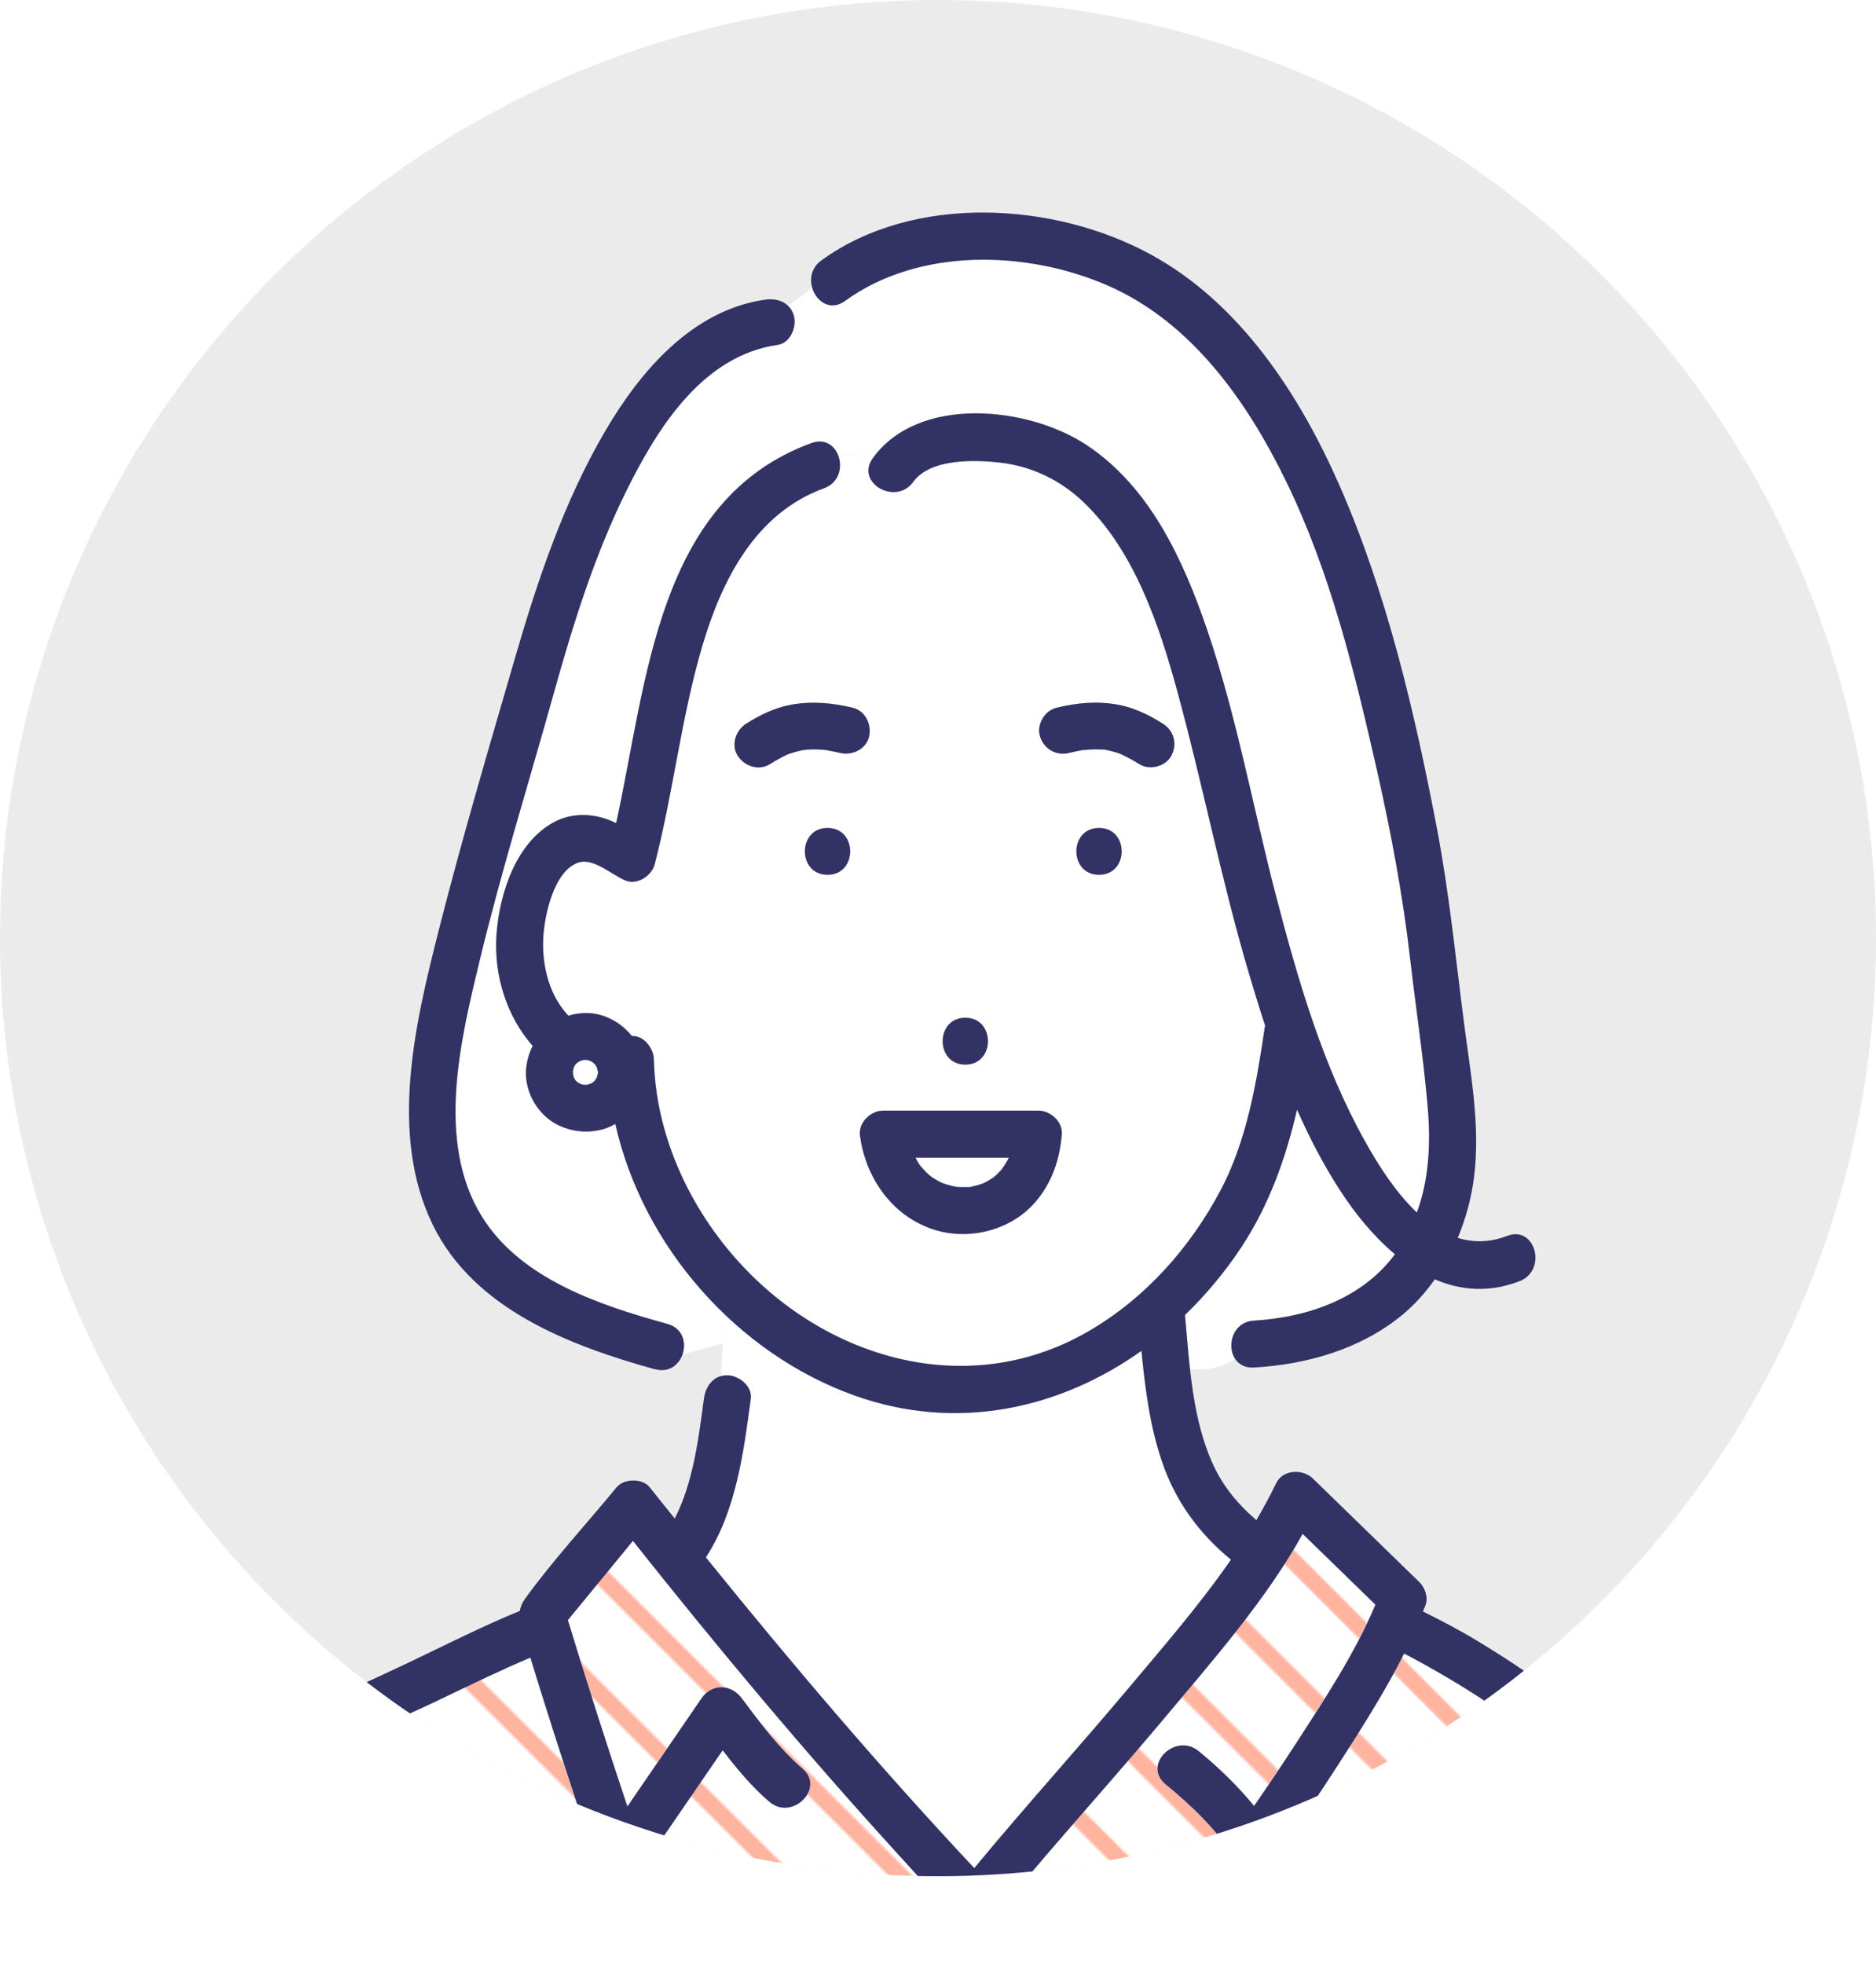
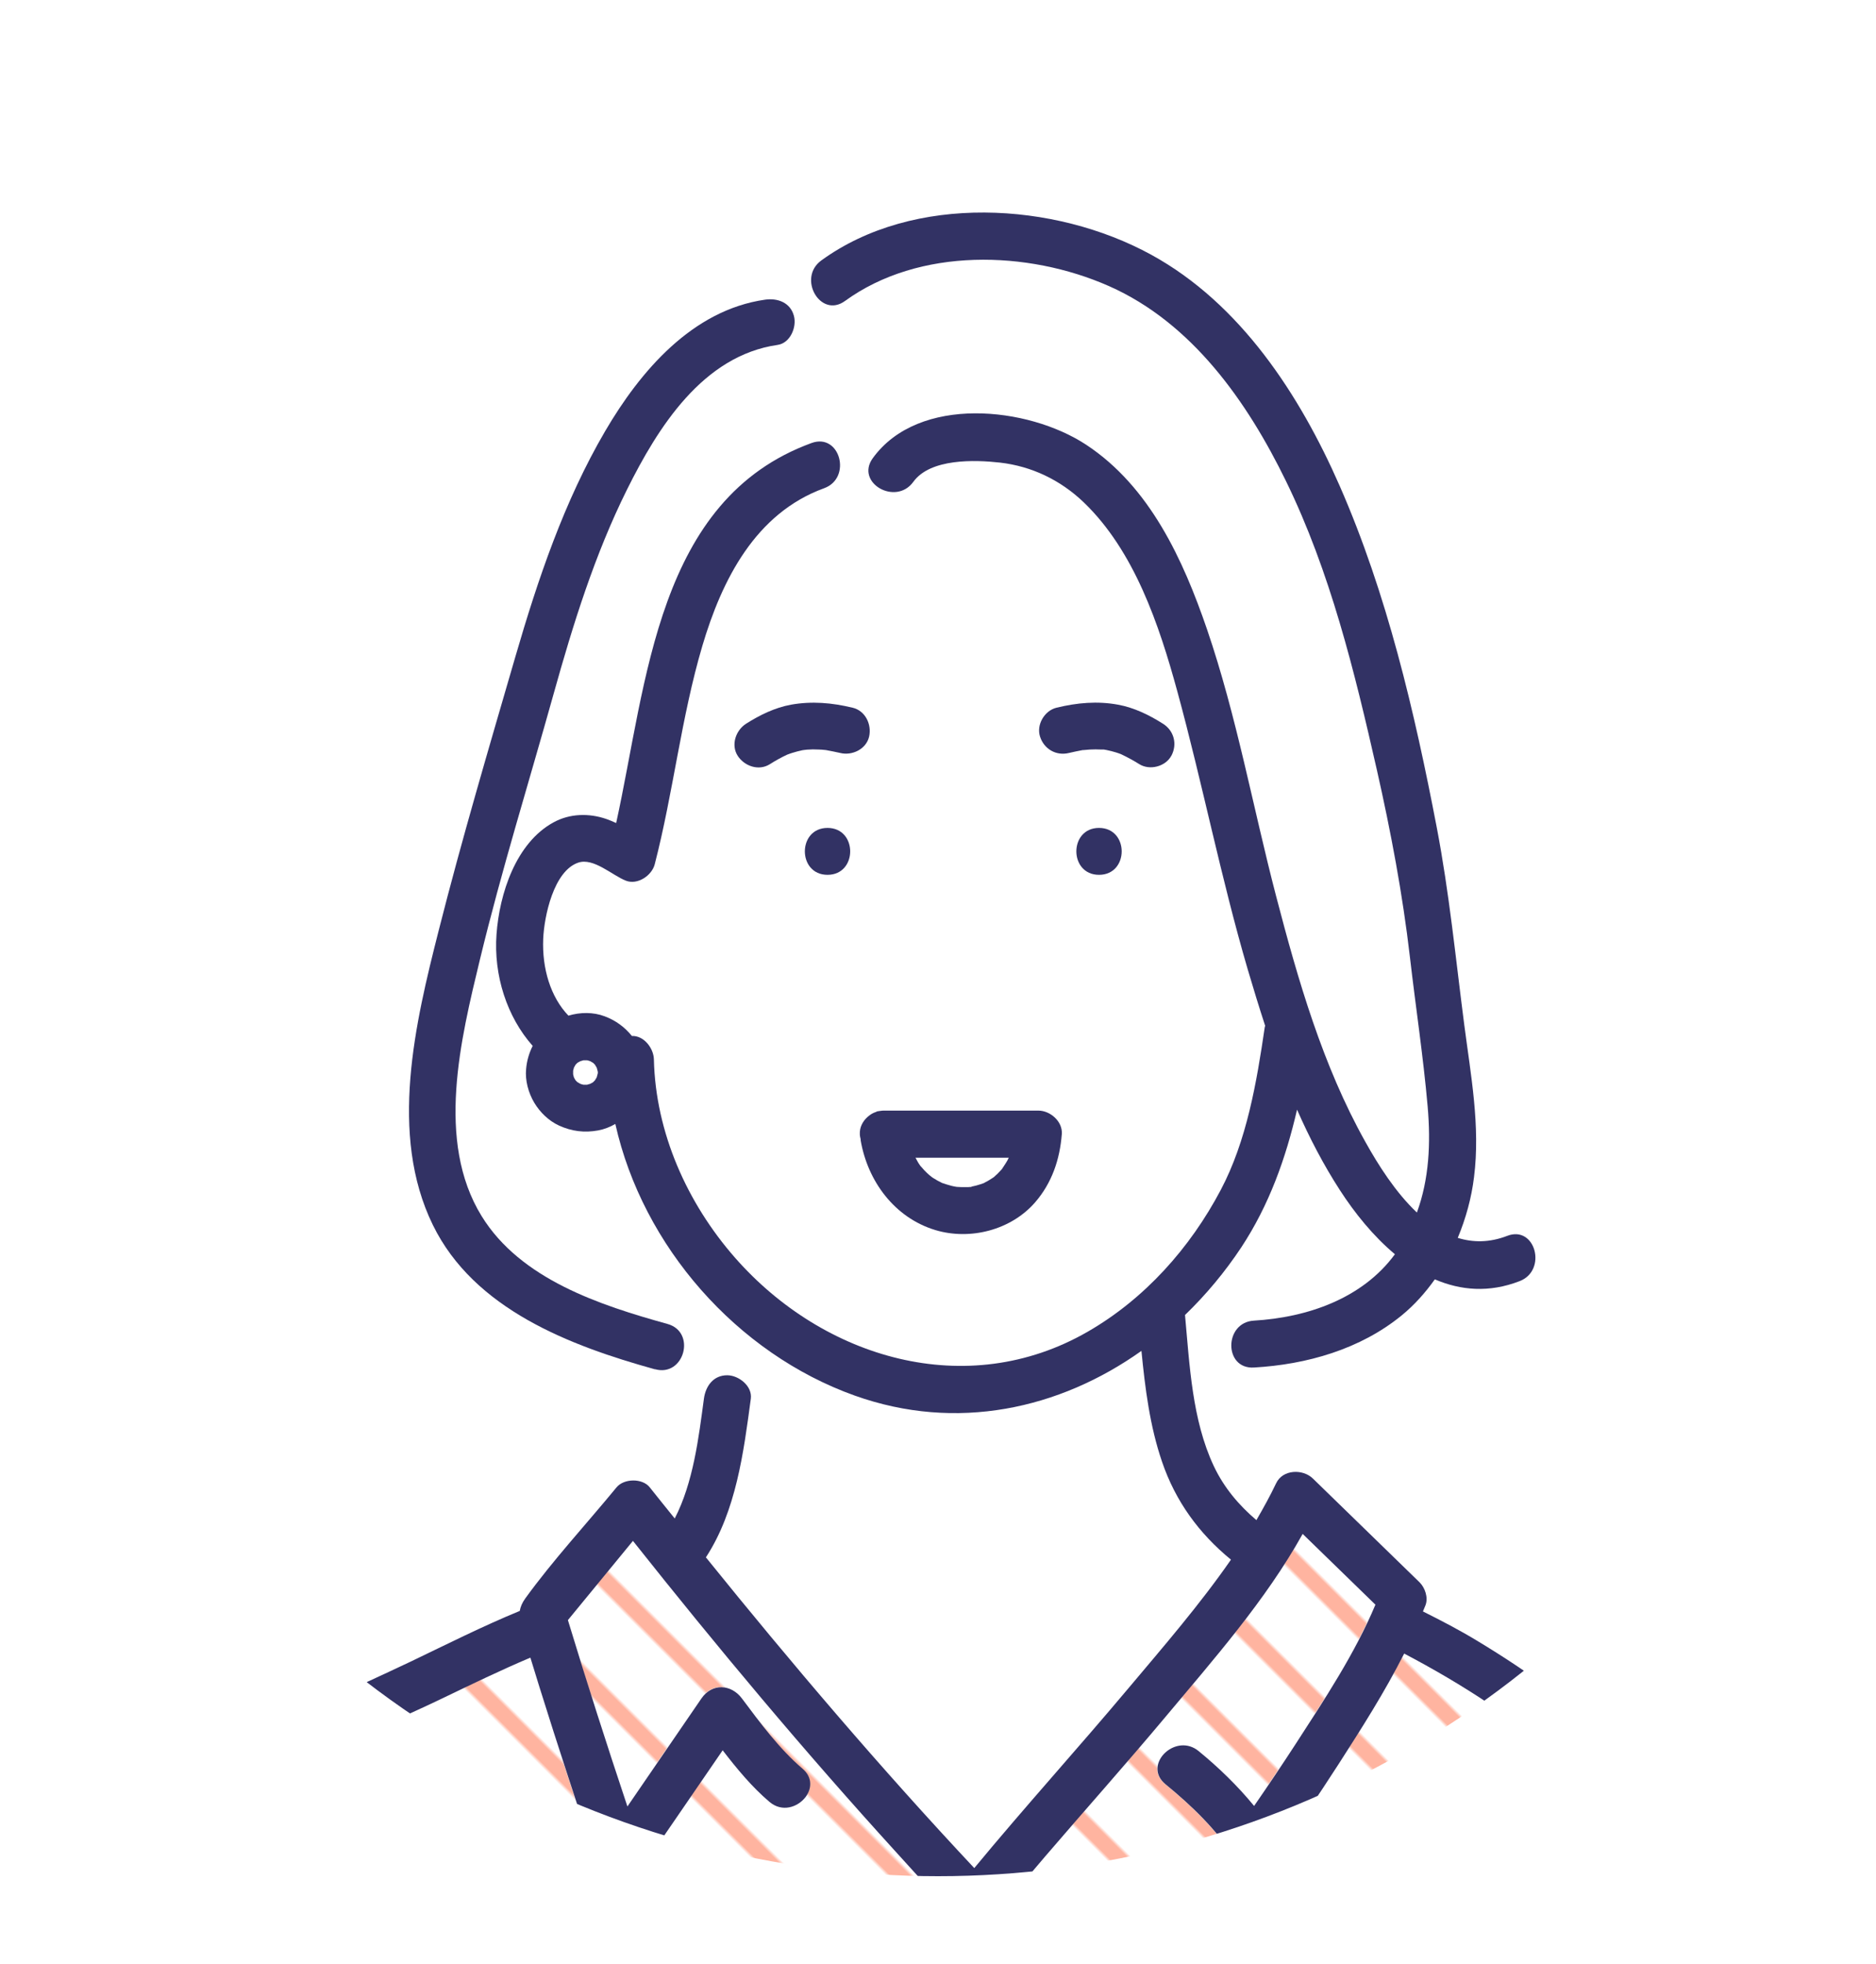
<svg xmlns="http://www.w3.org/2000/svg" id="_レイヤー_2" data-name="レイヤー 2" viewBox="0 0 180 188.45">
  <defs>
    <style>
      .cls-1, .cls-2 {
        fill: none;
      }

      .cls-3 {
        fill: #ffb4a0;
      }

      .cls-2 {
        stroke: #ffb4a0;
        stroke-miterlimit: 10;
        stroke-width: 5px;
      }

      .cls-4 {
        fill: #ebebeb;
      }

      .cls-5 {
        fill: #fff;
      }

      .cls-6 {
        fill: url(#_新規パターンスウォッチ_2);
      }

      .cls-7 {
        fill: #323264;
      }

      .cls-8 {
        clip-path: url(#clippath);
      }
    </style>
    <clipPath id="clippath">
      <circle class="cls-4" cx="90" cy="90" r="90" />
    </clipPath>
    <pattern id="_新規パターンスウォッチ_2" data-name="新規パターンスウォッチ 2" x="0" y="0" width="25" height="25" patternTransform="translate(-8277.42 -2702.39) rotate(45) scale(.32)" patternUnits="userSpaceOnUse" viewBox="0 0 25 25">
      <g>
-         <rect class="cls-1" width="25" height="25" />
        <rect class="cls-5" x="24.29" y="24.29" width="26.43" height="26.43" />
        <rect class="cls-5" x="-.71" y="24.29" width="26.43" height="26.43" />
        <rect class="cls-5" x="-25.71" y="24.29" width="26.43" height="26.43" />
        <g>
          <rect class="cls-5" x="24.29" y="-.71" width="26.43" height="26.43" />
          <line class="cls-2" x1="23.61" y1="12.5" x2="51.39" y2="12.5" />
        </g>
        <g>
          <rect class="cls-5" x="-.71" y="-.71" width="26.43" height="26.43" />
          <line class="cls-2" x1="-1.39" y1="12.5" x2="26.39" y2="12.5" />
        </g>
        <g>
          <rect class="cls-5" x="-25.71" y="-.71" width="26.43" height="26.43" />
          <line class="cls-2" x1="-26.39" y1="12.5" x2="1.39" y2="12.5" />
        </g>
        <rect class="cls-5" x="24.29" y="-25.71" width="26.43" height="26.43" />
        <rect class="cls-5" x="-.71" y="-25.71" width="26.43" height="26.43" />
        <rect class="cls-5" x="-25.71" y="-25.71" width="26.43" height="26.43" />
      </g>
    </pattern>
  </defs>
  <g id="_レイヤー_1-2" data-name="レイヤー 1">
    <g>
-       <circle class="cls-4" cx="90" cy="90" r="90" />
      <g class="cls-8">
        <g>
          <path class="cls-6" d="M161.3,186.01c-1.43-6.76-5.94-12.26-10.98-16.78-4.69-4.21-10.04-7.66-15.62-10.6-1.84,3.66-4.06,7.15-6.27,10.57-1.97,3.06-4,6.09-6.12,9.04-.98,1.38-2.93,1.52-3.89,0-1.72-2.72-4.15-5.05-6.63-7.08-.13-.11-.24-.22-.34-.34-1.53-1.85,1.43-4.55,3.52-2.84,1.91,1.56,3.74,3.33,5.33,5.27,1.36-1.97,2.69-3.95,3.99-5.95,2.75-4.25,5.68-8.65,7.65-13.36-2.33-2.26-4.65-4.53-6.98-6.79-3.54,6.37-8.59,12.1-13.21,17.61-3.76,4.49-7.66,8.86-11.47,13.3-1.63,1.9-3.25,3.81-4.82,5.75-.81.99-1.87.92-2.66.34-.53.02-1.07-.18-1.55-.69-1.79-1.9-3.54-3.85-5.3-5.78-8.77-9.64-17.14-19.65-25.25-29.86-2.08,2.53-4.16,5.06-6.24,7.6,1.82,5.98,3.73,11.94,5.71,17.88,2.37-3.45,4.74-6.91,7.1-10.36,1.02-1.49,2.85-1.39,3.89,0,1.75,2.35,3.58,4.82,5.81,6.73.99.84.89,1.94.29,2.73-.74.98-2.26,1.49-3.47.45-1.67-1.43-3.11-3.17-4.48-4.94-2.64,3.84-5.27,7.69-7.91,11.53-1.11,1.62-3.47,1.35-4.11-.54-.96-2.82-1.9-5.66-2.82-8.49-.94-2.87-1.86-5.75-2.76-8.63-.29-.92-.57-1.84-.85-2.76-2.84,1.2-5.62,2.54-8.41,3.89-3.24,1.56-6.58,2.96-9.79,4.58-2.62,1.32-4.82,3.25-6.78,5.4-3.67,4.03-6.43,8.78-9.04,13.54h144.58c-.06-.14-.11-.28-.14-.44Z" />
          <path class="cls-3" d="M93.23,113.86s-.15.02-.25.04c.11,0,.23-.01.25-.04Z" />
          <path class="cls-5" d="M87.86,111.05c.13.22.24.45.39.67.03.05.07.1.1.14.13.12.24.28.37.41.14.15.3.3.45.43.04.04.2.15.26.21.06.04.13.08.15.1.13.09.26.17.4.24.15.09.31.16.47.24,0,0,0,0,.02,0,.28.09.56.19.85.26.15.04.29.06.44.09.04,0,.09.01.09.01.3.02.59.03.89.02.03,0,.13,0,.24,0,.02,0,0,0,.04-.01.06-.01.12-.02.19-.03.31-.06.62-.14.91-.24.08-.03.16-.06.24-.08.03,0,.04-.01.05-.02.06-.04.12-.08.16-.09.27-.14.51-.3.77-.46.01,0,.02-.01.03-.02.01,0,.01-.01.03-.03.11-.1.23-.2.34-.31.13-.12.25-.26.37-.39.02-.03.05-.05.07-.08.17-.28.37-.54.52-.82.04-.08.09-.17.13-.26h-8.95Z" />
          <path class="cls-5" d="M136.98,106.11c-.42-4.78-1.15-9.55-1.7-14.32-.7-6.04-1.83-12.03-3.17-17.95-2.13-9.42-4.47-19-8.73-27.73-3.71-7.6-9-15.17-16.97-18.69-7.81-3.46-18.23-3.74-25.34,1.43-1.42,1.03-2.79.01-3.15-1.32-.72.73-1.55,1.26-2.36,1.81.27.25.5.55.62.98.28,1.07-.36,2.59-1.57,2.77-7.18,1.03-11.5,7.93-14.46,13.9-3.08,6.21-5.16,12.89-7.02,19.54-2.37,8.49-5.01,16.95-7.08,25.52-1.84,7.62-4.27,17.43.16,24.62,3.74,6.07,11.35,8.55,17.84,10.35,1.46.41,1.82,1.79,1.44,2.91,1.29-.36,2.58-.63,3.87-1.04l.17-2.78c-5.16-4.93-8.96-11.34-10.51-18.27-.52.3-1.09.52-1.65.62-1.32.24-2.54.09-3.76-.47-.98-.45-1.82-1.27-2.37-2.19-.56-.94-.88-2.15-.78-3.24.08-.81.3-1.53.63-2.21-2.46-2.77-3.76-6.77-3.47-10.71.28-3.87,1.86-8.77,5.48-10.74,1.56-.85,3.39-.89,5.05-.32.32.11.64.24.95.39,2.96-13.51,3.89-31.05,18.75-36.46,1.29-.47,2.22.25,2.57,1.25,1.21-.14,2.33-.2,3.24.29.02-.04.04-.07.06-.11,4.4-6.08,14.89-4.97,20.48-1.29,6.1,4.01,9.3,11.02,11.59,17.7,2.85,8.33,4.42,17.08,6.63,25.6,2.1,8.05,4.47,16.27,8.56,23.57,1.25,2.23,2.9,4.85,4.95,6.79,1.17-3.2,1.34-6.64,1.03-10.19Z" />
          <path class="cls-5" d="M80.44,43.75c.39,1.11.05,2.57-1.37,3.09-6.59,2.4-9.81,8.78-11.68,15.12-2.03,6.87-2.78,14.03-4.57,20.96-.28,1.08-1.65,2.01-2.77,1.57-1.31-.51-3.1-2.23-4.57-1.73-2.36.8-3.26,5.16-3.36,7.31-.12,2.85.71,5.59,2.42,7.37,1.14-.34,2.38-.35,3.47.06,1.07.4,1.92,1.03,2.62,1.89,1.17-.05,2.09,1.19,2.11,2.25.16,7.02,3.19,13.79,7.79,19.03,8.48,9.66,22.22,13.76,33.82,7.1,5.48-3.15,9.84-8.04,12.78-13.61,2.5-4.73,3.45-10.35,4.22-15.6,0-.06.03-.1.04-.15-.59-1.8-1.15-3.61-1.67-5.4-2.58-8.82-4.34-17.84-6.76-26.69-1.74-6.36-4.11-13.46-8.99-18.14-2.22-2.13-4.97-3.45-8.03-3.8-2.41-.28-6.67-.41-8.31,1.85-1.66,2.29-5.45.15-3.95-2.16-.91-.49-2.03-.44-3.24-.29ZM79.4,83.93c-2.9,0-2.9-4.5,0-4.5s2.9,4.5,0,4.5ZM105.45,83.93c-2.9,0-2.9-4.5,0-4.5s2.9,4.5,0,4.5ZM101.36,67.9c1.96-.48,3.93-.65,5.93-.29,1.53.28,2.98.99,4.29,1.82,1.06.67,1.39,1.97.81,3.08-.55,1.05-2.08,1.44-3.08.81-.55-.35-1.12-.66-1.72-.94-.01,0-.03-.01-.04-.02-.15-.06-.3-.11-.46-.16-.29-.09-.59-.17-.9-.23-.09-.02-.18-.03-.27-.05-.03,0-.02,0-.03,0-.08,0-.16,0-.22,0-.37-.02-.73-.02-1.1,0-.2.01-.39.03-.59.05-.03,0-.05,0-.08,0,0,0,0,0-.01,0-.45.08-.89.17-1.33.28-1.23.3-2.38-.38-2.77-1.57-.37-1.13.43-2.49,1.57-2.77ZM92.62,97.64c2.9,0,2.9,4.5,0,4.5s-2.9-4.5,0-4.5ZM84.05,106.68s.06-.04.1-.05c.04-.01.08-.01.11-.02.06-.02.13-.02.2-.03.05,0,.1-.01.15-.02.05,0,.09-.01.14-.01h14.88c1.14,0,2.34,1.04,2.25,2.25-.19,2.43-.95,4.68-2.56,6.55-2.31,2.67-6.23,3.67-9.58,2.66-3.9-1.18-6.5-4.68-7.16-8.61,0-.03,0-.06,0-.1-.04-.16-.07-.33-.08-.5-.03-.65.29-1.25.76-1.66.06-.06.12-.11.19-.15.18-.13.39-.23.6-.31ZM83.39,70.67c-.28,1.21-1.63,1.85-2.77,1.57-.46-.11-.92-.19-1.38-.28-.04,0-.07,0-.11-.01-.19-.02-.39-.03-.59-.04-.37-.02-.73-.02-1.1.01-.05,0-.17.02-.27.03-.08.01-.16.03-.2.03-.32.06-.64.15-.95.25-.15.05-.31.1-.46.16,0,0,0,0-.01,0-.58.28-1.14.59-1.69.93-1.06.67-2.44.19-3.08-.81-.67-1.05-.19-2.45.81-3.08,1.31-.83,2.76-1.54,4.29-1.82,2-.37,3.96-.19,5.93.29,1.22.3,1.84,1.61,1.57,2.77Z" />
          <path class="cls-5" d="M120.3,126.68c5.11-.29,10.41-2.1,13.53-6.37-2.07-1.73-3.85-3.94-5.28-6.15-1.58-2.44-2.93-5.04-4.11-7.72-1.08,4.65-2.66,9.14-5.35,13.21-1.57,2.38-3.39,4.55-5.4,6.49.16,1.7.29,3.45.49,5.21,1.45.11,2.9,0,4.35-1-.86-1.27-.26-3.56,1.78-3.68Z" />
          <path class="cls-5" d="M111.48,140.24c-1.16-3.4-1.62-7.02-1.97-10.62-7.87,5.59-17.75,7.77-27.51,4.29-4.64-1.66-8.88-4.37-12.47-7.79l-.17,2.78c.72-.23,1.45-.5,2.17-.86-.72.36-1.45.63-2.17.86l-.2,3.17c.19-.05.4-.09.62-.09,1.1.01,2.41,1.04,2.25,2.25-.69,5.14-1.42,10.77-4.31,15.22,8.25,10.22,16.77,20.23,25.75,29.81,4.82-5.84,9.91-11.45,14.78-17.24,3.32-3.95,6.84-8.01,9.85-12.35-3.07-2.51-5.33-5.61-6.62-9.41Z" />
          <path class="cls-7" d="M16.37,187.34c.16-.29.32-.59.49-.88h-4.65c.27,1.84,3.03,2.95,4.16.88Z" />
          <path class="cls-7" d="M161.44,186.46c.72,1.7,3.08,1.41,3.94,0h-3.94Z" />
          <path class="cls-7" d="M165.64,184.81c-2.6-12.24-13.73-21.25-23.9-27.39-1.7-1.03-3.45-1.94-5.21-2.82.08-.21.17-.41.25-.61.27-.72-.05-1.67-.58-2.19-3.41-3.32-6.82-6.64-10.23-9.95-.96-.94-2.9-.89-3.53.46-.57,1.2-1.22,2.37-1.89,3.53-1.68-1.43-3.11-3.11-4.09-5.19-2.08-4.42-2.32-9.69-2.76-14.49,2.01-1.94,3.83-4.12,5.4-6.49,2.68-4.07,4.27-8.55,5.35-13.21,1.18,2.68,2.53,5.28,4.11,7.72,1.43,2.21,3.21,4.42,5.28,6.15-3.12,4.26-8.42,6.07-13.53,6.37-2.88.17-2.9,4.67,0,4.5,5.07-.29,10.21-1.75,14.19-5.01,1.21-.99,2.26-2.17,3.17-3.45,2.47,1.06,5.2,1.31,8.14.17,2.67-1.03,1.51-5.39-1.2-4.34-1.71.66-3.29.64-4.74.19.78-1.87,1.32-3.85,1.56-5.82.62-4.9-.31-9.8-.94-14.65-.82-6.32-1.43-12.61-2.63-18.88-2.13-11.11-4.77-22.42-9.33-32.82-3.83-8.72-9.51-17.46-18.07-22.15-9.29-5.09-22.8-5.89-31.66.55-2.32,1.69-.08,5.59,2.27,3.89,7.11-5.17,17.53-4.88,25.34-1.43,7.97,3.53,13.27,11.1,16.97,18.69,4.26,8.72,6.59,18.3,8.73,27.73,1.34,5.93,2.47,11.91,3.17,17.95.55,4.77,1.28,9.54,1.7,14.32.31,3.55.14,6.99-1.03,10.19-2.05-1.94-3.71-4.56-4.95-6.79-4.09-7.3-6.46-15.52-8.56-23.57-2.22-8.51-3.78-17.26-6.63-25.6-2.29-6.68-5.49-13.68-11.59-17.7-5.59-3.68-16.08-4.79-20.48,1.29-1.7,2.35,2.2,4.6,3.89,2.27,1.63-2.26,5.9-2.12,8.31-1.85,3.06.35,5.81,1.68,8.03,3.8,4.87,4.67,7.25,11.77,8.99,18.14,2.42,8.86,4.18,17.88,6.76,26.69.53,1.79,1.08,3.6,1.67,5.4-.01.05-.03.1-.04.15-.77,5.25-1.72,10.87-4.22,15.6-2.94,5.57-7.3,10.46-12.78,13.61-11.59,6.67-25.33,2.57-33.82-7.1-4.6-5.24-7.63-12.02-7.79-19.03-.02-1.06-.95-2.3-2.11-2.25-.7-.86-1.55-1.49-2.62-1.89-1.09-.41-2.33-.4-3.47-.06-1.71-1.78-2.54-4.52-2.42-7.37.09-2.15,1-6.51,3.36-7.31,1.47-.5,3.26,1.22,4.57,1.73,1.12.44,2.49-.49,2.77-1.57,1.79-6.93,2.54-14.09,4.57-20.96,1.88-6.34,5.09-12.72,11.68-15.12,2.7-.98,1.53-5.33-1.2-4.34-14.86,5.42-15.78,22.95-18.75,36.46-.31-.14-.63-.28-.95-.39-1.66-.57-3.49-.53-5.05.32-3.63,1.97-5.2,6.87-5.48,10.74-.29,3.94,1,7.93,3.47,10.71-.34.68-.56,1.41-.63,2.21-.11,1.1.22,2.3.78,3.24.55.92,1.39,1.74,2.37,2.19,1.22.56,2.44.71,3.76.47.56-.1,1.13-.32,1.65-.62,2.63,11.74,11.66,22.02,22.97,26.06,9.77,3.49,19.65,1.3,27.51-4.29.35,3.6.81,7.23,1.97,10.62,1.29,3.8,3.55,6.9,6.62,9.41-3.01,4.34-6.53,8.4-9.85,12.35-4.87,5.8-9.96,11.41-14.78,17.24-8.98-9.58-17.5-19.59-25.75-29.81,2.9-4.44,3.62-10.08,4.31-15.22.16-1.21-1.15-2.24-2.25-2.25-1.35-.01-2.09,1.05-2.25,2.25-.5,3.71-1.01,8.02-2.8,11.49-.8-1-1.61-1.99-2.4-2.99-.7-.89-2.47-.86-3.18,0-2.9,3.53-6.08,6.96-8.76,10.66-.31.43-.46.81-.53,1.2-3.53,1.45-6.96,3.18-10.4,4.83-5.83,2.8-11.66,4.96-16.2,9.75-4.44,4.67-7.71,10.3-10.78,15.92-.26.48-.34.95-.27,1.39h4.65c2.61-4.76,5.37-9.51,9.04-13.54,1.97-2.16,4.16-4.09,6.78-5.4,3.21-1.62,6.55-3.02,9.79-4.58,2.79-1.34,5.57-2.69,8.41-3.89.28.92.56,1.84.85,2.76.9,2.88,1.82,5.76,2.76,8.63.92,2.84,1.86,5.67,2.82,8.49.65,1.89,3,2.16,4.11.54,2.64-3.84,5.27-7.69,7.91-11.53,1.37,1.78,2.81,3.52,4.48,4.94,1.21,1.04,2.72.53,3.47-.45.6-.79.7-1.89-.29-2.73-2.23-1.91-4.06-4.39-5.81-6.73-1.04-1.39-2.87-1.49-3.89,0-2.37,3.45-4.74,6.91-7.1,10.36-1.98-5.93-3.89-11.89-5.71-17.88,2.08-2.53,4.16-5.06,6.24-7.6,8.1,10.21,16.47,20.22,25.25,29.86,1.76,1.93,3.5,3.88,5.3,5.78.48.51,1.03.7,1.55.69.78.58,1.85.65,2.66-.34,1.58-1.94,3.19-3.85,4.82-5.75,3.81-4.44,7.71-8.81,11.47-13.3,4.62-5.52,9.67-11.24,13.21-17.61,2.33,2.26,4.65,4.53,6.98,6.79-1.97,4.7-4.9,9.11-7.65,13.36-1.3,2-2.63,3.98-3.99,5.95-1.59-1.94-3.42-3.71-5.33-5.27-2.09-1.71-5.05.99-3.52,2.84.1.12.21.23.34.34,2.47,2.02,4.91,4.35,6.63,7.08.96,1.52,2.9,1.38,3.89,0,2.12-2.96,4.15-5.99,6.12-9.04,2.2-3.42,4.42-6.91,6.27-10.57,5.57,2.93,10.93,6.38,15.62,10.6,5.03,4.52,9.54,10.02,10.98,16.78.03.16.08.31.14.44h3.94c.27-.45.4-1,.26-1.64ZM57.36,102.96c-.03.14-.07.27-.11.41-.05.09-.11.19-.17.28-.06.06-.11.12-.17.17-.09.06-.18.11-.28.16-.1.03-.2.06-.31.09-.11,0-.22,0-.33,0-.1-.02-.21-.05-.31-.09-.09-.05-.19-.11-.28-.16-.06-.06-.12-.11-.17-.17-.06-.09-.11-.18-.16-.28-.03-.1-.06-.2-.08-.31,0-.11,0-.22,0-.33.02-.1.05-.21.08-.31.05-.09.11-.19.16-.28.06-.06.11-.12.17-.17.09-.06.18-.11.28-.16.1-.03.2-.06.31-.09.11,0,.22,0,.33,0,.1.02.21.05.31.09.09.05.19.11.28.16.06.06.12.11.17.17.06.09.11.18.17.28.04.13.08.27.11.41,0,.02,0,.04,0,.07s0,.04,0,.07Z" />
          <path class="cls-7" d="M112.39,72.51c.59-1.11.26-2.41-.81-3.08-1.31-.83-2.76-1.54-4.29-1.82-2-.37-3.96-.19-5.93.29-1.14.28-1.94,1.63-1.57,2.77.38,1.19,1.54,1.87,2.77,1.57.44-.11.89-.19,1.33-.28,0,0,0,0,.01,0,.03,0,.05,0,.08,0,.2-.02.39-.04.59-.05.37-.02.74-.02,1.1,0,.07,0,.15,0,.22,0,.02,0,0,0,.03,0,.09.02.18.03.27.05.3.06.6.14.9.23.15.05.31.1.46.16.01,0,.03.01.04.02.59.28,1.16.59,1.72.94,1,.63,2.52.24,3.08-.81Z" />
          <path class="cls-7" d="M81.81,67.9c-1.96-.48-3.93-.65-5.93-.29-1.53.28-2.98.99-4.29,1.82-.99.63-1.48,2.03-.81,3.08.64.99,2.01,1.48,3.08.81.55-.35,1.11-.66,1.69-.93,0,0,0,0,.01,0,.15-.06.3-.11.46-.16.31-.1.63-.18.95-.25.04,0,.12-.02.2-.03.1-.01.23-.02.27-.03.37-.03.73-.03,1.1-.01.2,0,.39.02.59.04.04,0,.07,0,.11.01.46.09.92.17,1.38.28,1.14.28,2.49-.36,2.77-1.57.26-1.16-.35-2.47-1.57-2.77Z" />
          <path class="cls-7" d="M105.45,79.43c-2.9,0-2.9,4.5,0,4.5s2.9-4.5,0-4.5Z" />
-           <path class="cls-7" d="M92.62,97.64c-2.9,0-2.9,4.5,0,4.5s2.9-4.5,0-4.5Z" />
          <path class="cls-7" d="M79.4,79.43c-2.9,0-2.9,4.5,0,4.5s2.9-4.5,0-4.5Z" />
-           <path class="cls-5" d="M57.08,103.64c.06-.09.11-.18.17-.28.04-.13.08-.27.11-.41,0-.02,0-.04,0-.07s0-.04,0-.07c-.03-.14-.07-.27-.11-.41-.05-.09-.11-.19-.17-.28-.06-.06-.11-.12-.17-.17-.09-.06-.18-.11-.28-.16-.1-.03-.2-.06-.31-.09-.11,0-.22,0-.33,0-.1.02-.21.05-.31.09-.09.05-.19.11-.28.16-.06.06-.12.11-.17.17-.06.09-.11.18-.16.28-.03.1-.06.2-.08.31,0,.11,0,.22,0,.33.02.1.05.2.08.31.05.09.11.19.16.28.06.06.11.12.17.17.09.06.18.11.28.16.1.03.2.06.31.09.11,0,.22,0,.33,0,.1-.02.21-.05.31-.09.09-.05.19-.11.28-.16.06-.06.12-.11.17-.17Z" />
          <path class="cls-7" d="M62.85,131.36c2.79.78,3.99-3.56,1.2-4.34-6.48-1.8-14.1-4.28-17.84-10.35-4.43-7.19-2-17-.16-24.62,2.07-8.57,4.71-17.02,7.08-25.52,1.86-6.66,3.94-13.34,7.02-19.54,2.97-5.98,7.28-12.87,14.46-13.9,1.21-.17,1.85-1.7,1.57-2.77-.34-1.3-1.57-1.74-2.77-1.57-6.99,1-11.98,6.86-15.35,12.62-3.92,6.7-6.45,14.2-8.61,21.63-2.53,8.71-5.12,17.45-7.35,26.24-2.26,8.89-4.82,19.58-.57,28.28,3.96,8.1,13.17,11.59,21.31,13.85Z" />
          <path class="cls-7" d="M84.75,106.55s-.09.01-.14.01c-.05,0-.1.01-.15.02-.07,0-.13.02-.2.03-.04,0-.08,0-.11.02-.04.01-.06.04-.1.05-.21.07-.42.17-.6.31-.07.05-.13.1-.19.15-.48.42-.79,1.01-.76,1.66,0,.17.04.34.08.5,0,.03,0,.06,0,.1.67,3.93,3.26,7.43,7.16,8.61,3.35,1.01,7.27,0,9.58-2.66,1.61-1.86,2.37-4.11,2.56-6.55.09-1.21-1.11-2.25-2.25-2.25h-14.88ZM92.99,113.9c.1-.02.25-.05.25-.04-.02.03-.13.04-.25.04ZM96.16,112.13s-.05.06-.07.08c-.12.13-.24.26-.37.39-.11.11-.23.21-.34.31-.01.01-.02.02-.03.03-.01,0-.02,0-.03.02-.25.16-.5.33-.77.46-.03.02-.1.06-.16.09-.02,0-.03,0-.05.02-.08.02-.16.06-.24.08-.3.1-.6.18-.91.24-.06.01-.13.02-.19.03-.03,0-.03,0-.04.01-.1,0-.21,0-.24,0-.3.01-.59,0-.89-.02,0,0-.05,0-.09-.01-.15-.03-.3-.05-.44-.09-.29-.07-.57-.17-.85-.26,0,0,0,0-.02,0-.16-.08-.31-.16-.47-.24-.14-.08-.27-.16-.4-.24-.02-.01-.08-.05-.15-.1-.07-.05-.22-.17-.26-.21-.16-.14-.31-.28-.45-.43-.13-.13-.24-.29-.37-.41-.03-.05-.07-.09-.1-.14-.15-.21-.26-.44-.39-.67h8.95c-.04.09-.08.17-.13.26-.16.29-.35.55-.52.82Z" />
        </g>
      </g>
    </g>
  </g>
</svg>